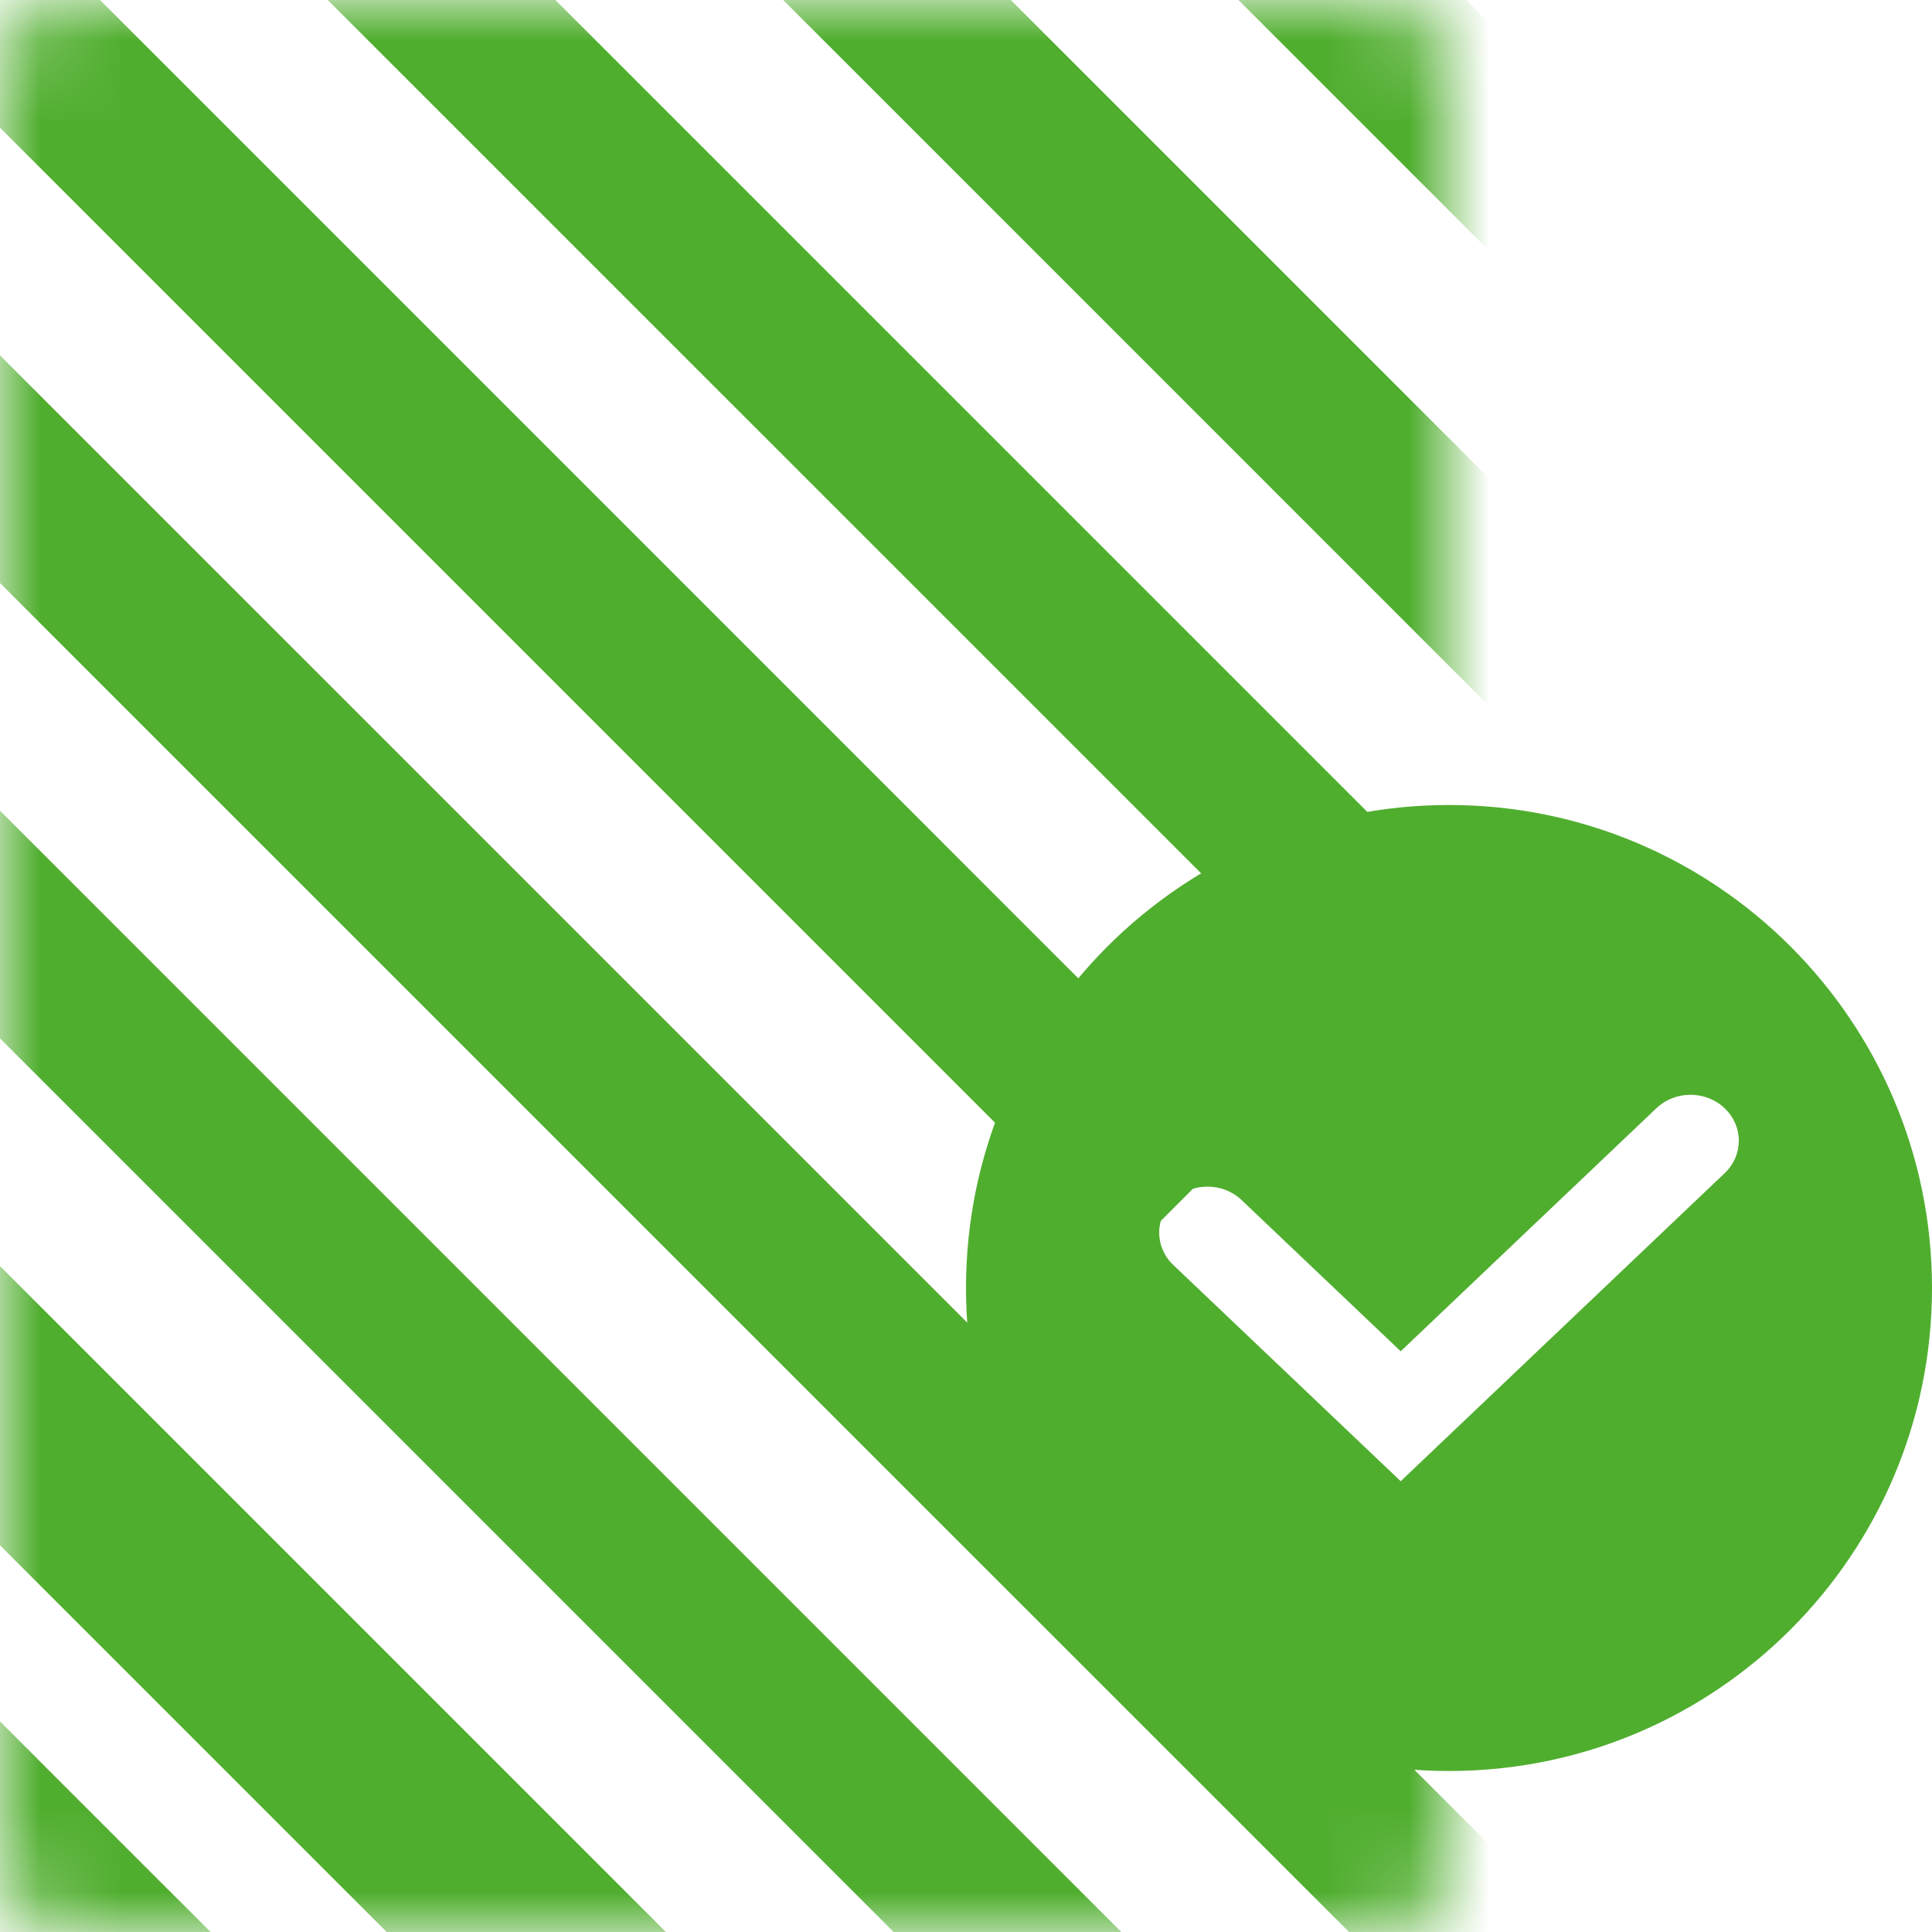
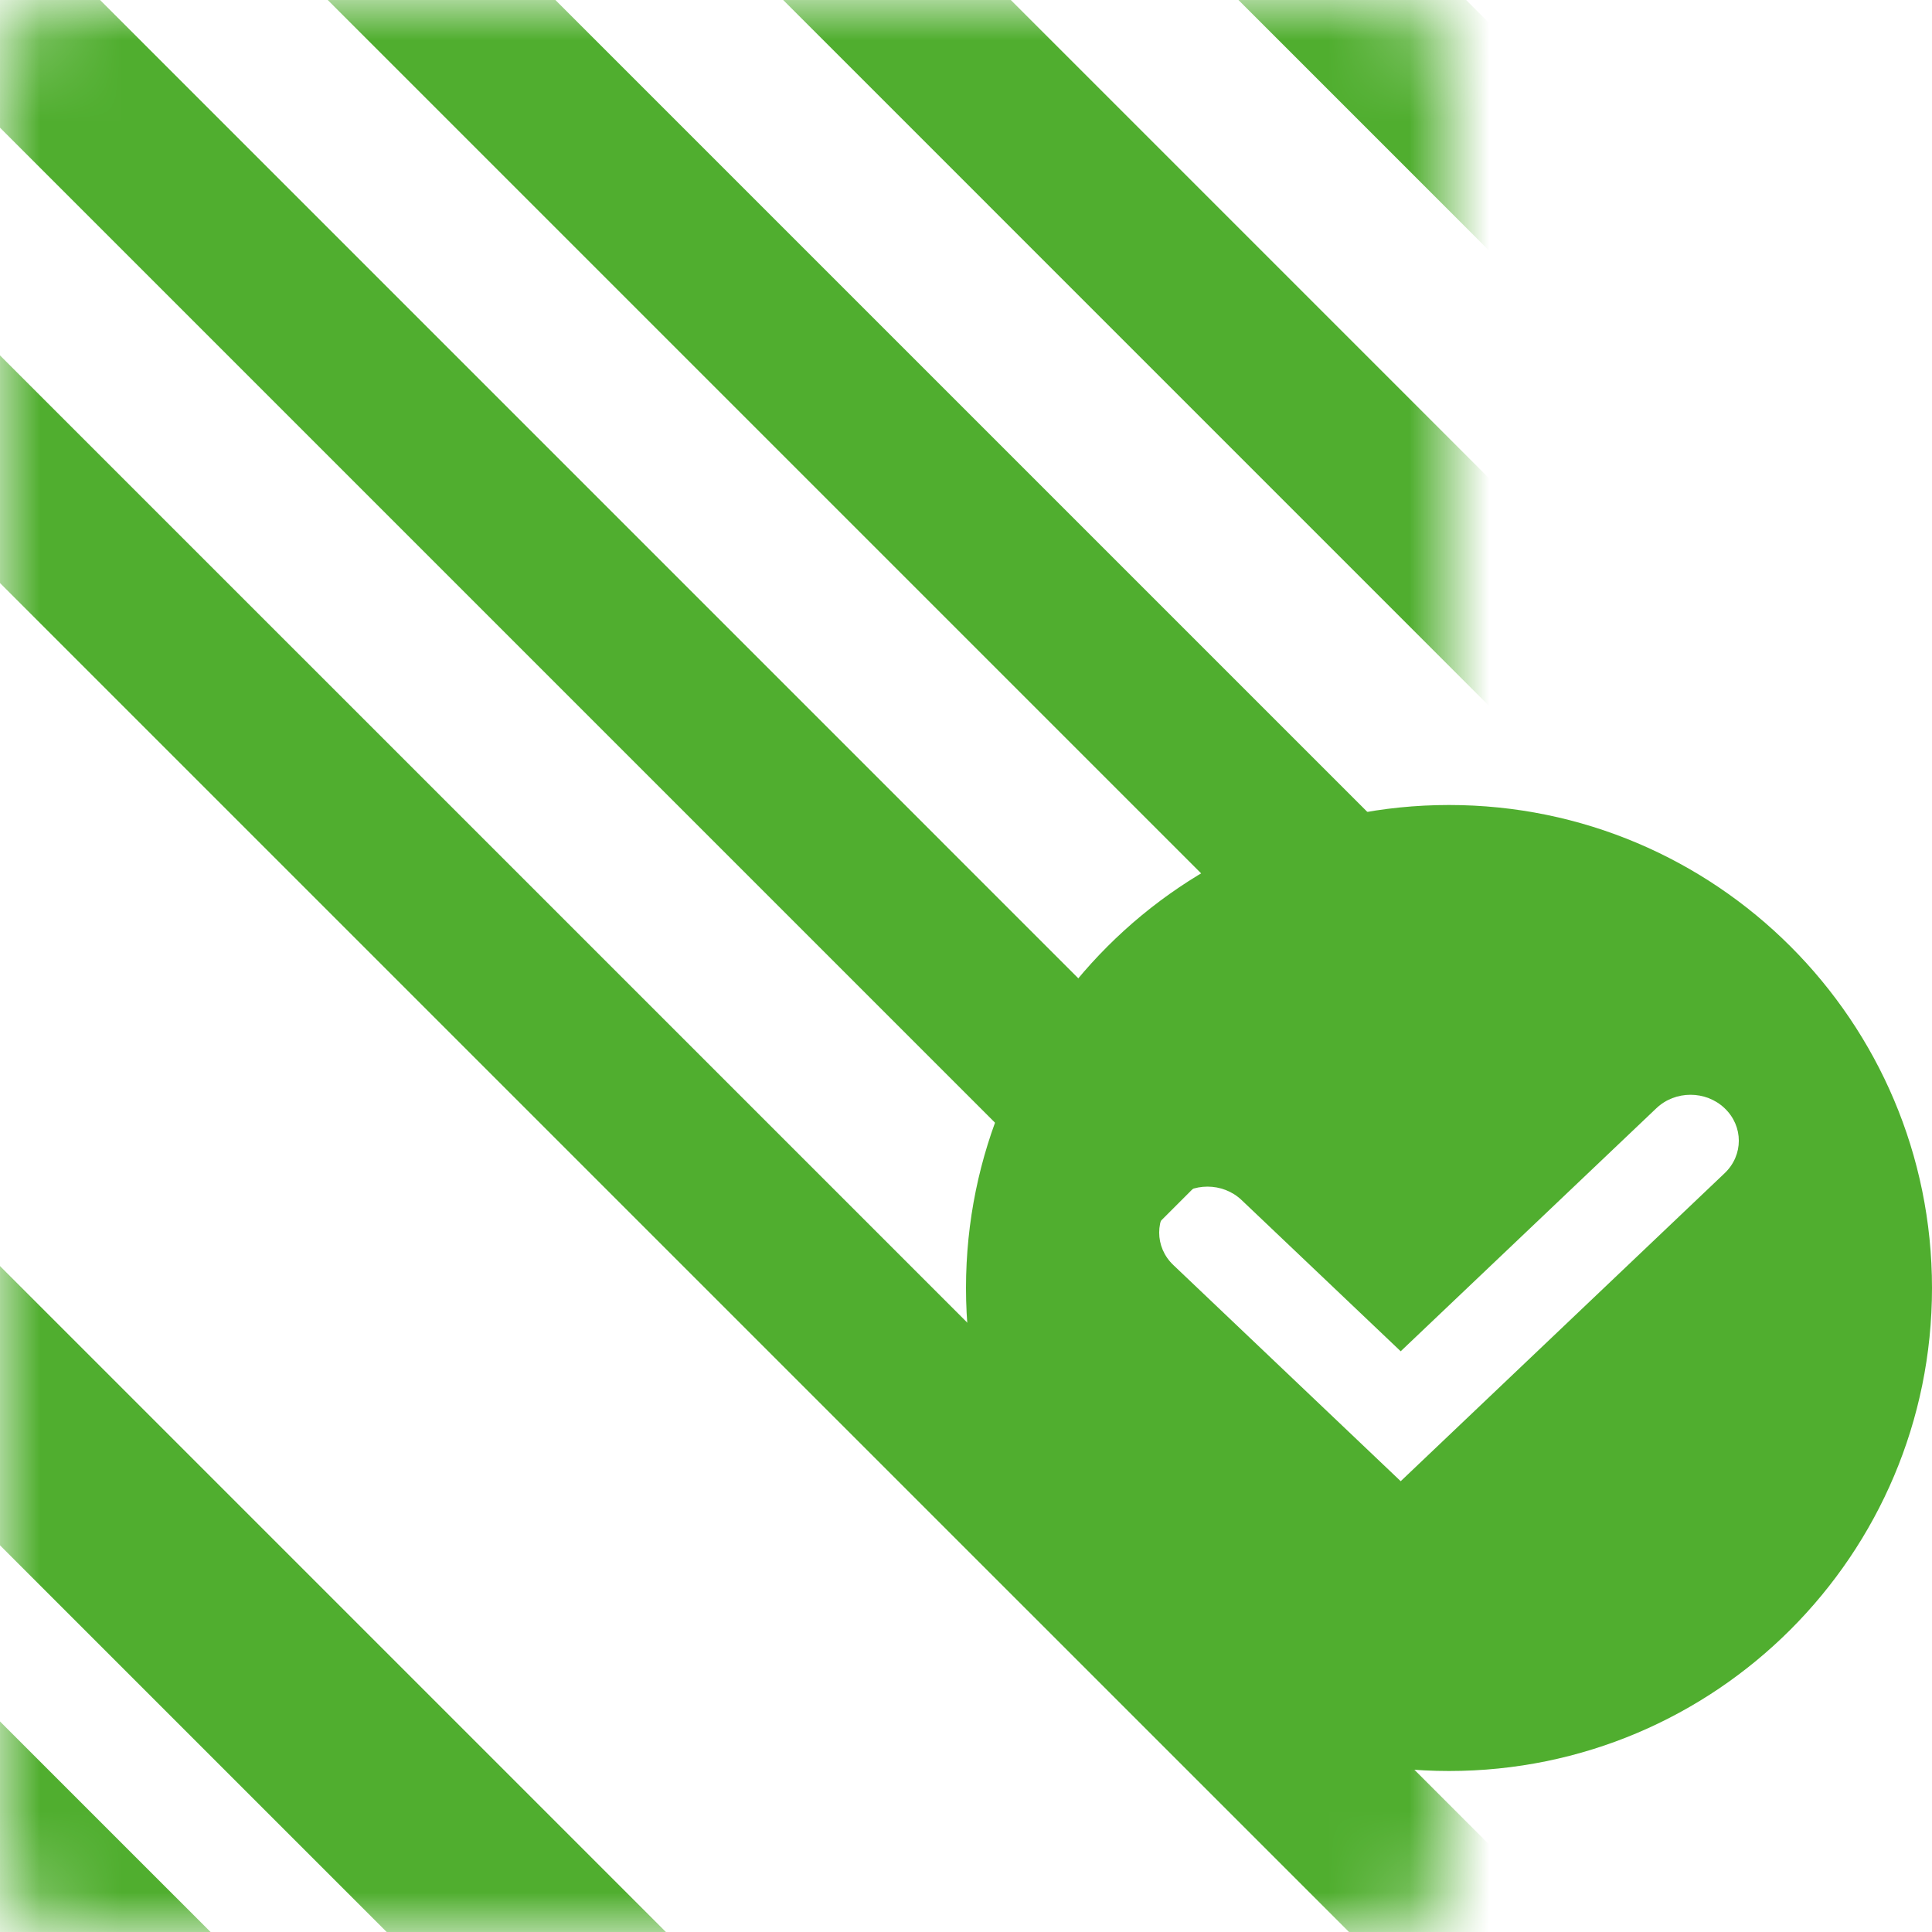
<svg xmlns="http://www.w3.org/2000/svg" width="24" height="24" viewBox="0 0 24 24" fill="none">
  <mask id="mask0" mask-type="alpha" maskUnits="userSpaceOnUse" x="0" y="0" width="18" height="24">
    <rect width="18" height="24" rx="0.8" fill="#50AE2F" />
  </mask>
  <g mask="url(#mask0)">
    <path d="M-12.717 11.496C-12.873 11.34 -12.873 11.087 -12.717 10.93L-11.869 10.082C-11.712 9.926 -11.459 9.926 -11.303 10.082L9.345 30.729C9.501 30.886 9.501 31.139 9.345 31.295L8.496 32.144C8.34 32.3 8.087 32.3 7.93 32.144L-12.717 11.496Z" fill="#50AE2F" />
-     <path d="M-10.209 8.988C-10.365 8.831 -10.365 8.578 -10.209 8.422L-9.04 7.253C-8.884 7.097 -8.631 7.097 -8.474 7.253L12.173 27.901C12.329 28.057 12.329 28.31 12.173 28.467L11.005 29.635C10.848 29.791 10.595 29.791 10.439 29.635L-10.209 8.988Z" fill="#50AE2F" />
-     <path d="M-7.06 5.839C-7.217 5.683 -7.217 5.43 -7.06 5.273L-6.212 4.425C-6.056 4.269 -5.802 4.269 -5.646 4.425L17.232 27.303C17.388 27.459 17.388 27.712 17.232 27.869L16.383 28.717C16.227 28.873 15.974 28.873 15.818 28.717L-7.06 5.839Z" fill="#50AE2F" />
+     <path d="M-10.209 8.988C-10.365 8.831 -10.365 8.578 -10.209 8.422L-9.04 7.253C-8.884 7.097 -8.631 7.097 -8.474 7.253L12.173 27.901C12.329 28.057 12.329 28.31 12.173 28.467L11.005 29.635C10.848 29.791 10.595 29.791 10.439 29.635L-10.209 8.988" fill="#50AE2F" />
    <path d="M-4.232 3.011C-4.388 2.855 -4.388 2.601 -4.232 2.445L-3.383 1.597C-3.227 1.44 -2.974 1.44 -2.818 1.597L20.303 24.717C20.459 24.873 20.459 25.127 20.303 25.283L19.454 26.131C19.298 26.288 19.045 26.288 18.889 26.131L-4.232 3.011Z" fill="#50AE2F" />
    <path d="M-1.404 0.182C-1.56 0.026 -1.56 -0.227 -1.404 -0.383L-0.555 -1.232C-0.399 -1.388 -0.146 -1.388 0.011 -1.232L15.131 13.889C15.288 14.045 15.288 14.298 15.131 14.455L14.283 15.303C14.127 15.459 13.873 15.459 13.717 15.303L-1.404 0.182Z" fill="#50AE2F" />
    <path d="M1.425 -2.646C1.269 -2.802 1.269 -3.056 1.425 -3.212L2.273 -4.06C2.43 -4.217 2.683 -4.217 2.839 -4.06L23.487 16.587C23.643 16.743 23.643 16.997 23.487 17.153L22.638 18.001C22.482 18.158 22.229 18.158 22.073 18.001L1.425 -2.646Z" fill="#50AE2F" />
    <path d="M4.254 -5.475C4.097 -5.631 4.097 -5.884 4.254 -6.04L5.102 -6.889C5.258 -7.045 5.512 -7.045 5.668 -6.889L26.315 13.759C26.471 13.915 26.471 14.168 26.315 14.325L25.467 15.173C25.311 15.329 25.057 15.329 24.901 15.173L4.254 -5.475Z" fill="#50AE2F" />
    <path d="M7.082 -8.303C6.925 -8.459 6.925 -8.712 7.082 -8.869L7.93 -9.717C8.086 -9.873 8.34 -9.873 8.496 -9.717L29.143 10.93C29.3 11.087 29.3 11.34 29.143 11.496L28.295 12.345C28.139 12.501 27.885 12.501 27.729 12.345L7.082 -8.303Z" fill="#50AE2F" />
  </g>
  <path fill-rule="evenodd" clip-rule="evenodd" d="M18 22C21.314 22 24 19.314 24 16C24 12.686 21.314 10 18 10C14.686 10 12 12.686 12 16C12 19.314 14.686 22 18 22ZM21.424 14.574C21.659 14.351 21.659 13.99 21.424 13.767C21.19 13.544 20.81 13.544 20.576 13.767L17.4 16.786L15.424 14.908C15.19 14.685 14.81 14.685 14.576 14.908C14.341 15.131 14.341 15.492 14.576 15.715L17.4 18.4L21.424 14.574Z" fill="#50AE2F" />
</svg>